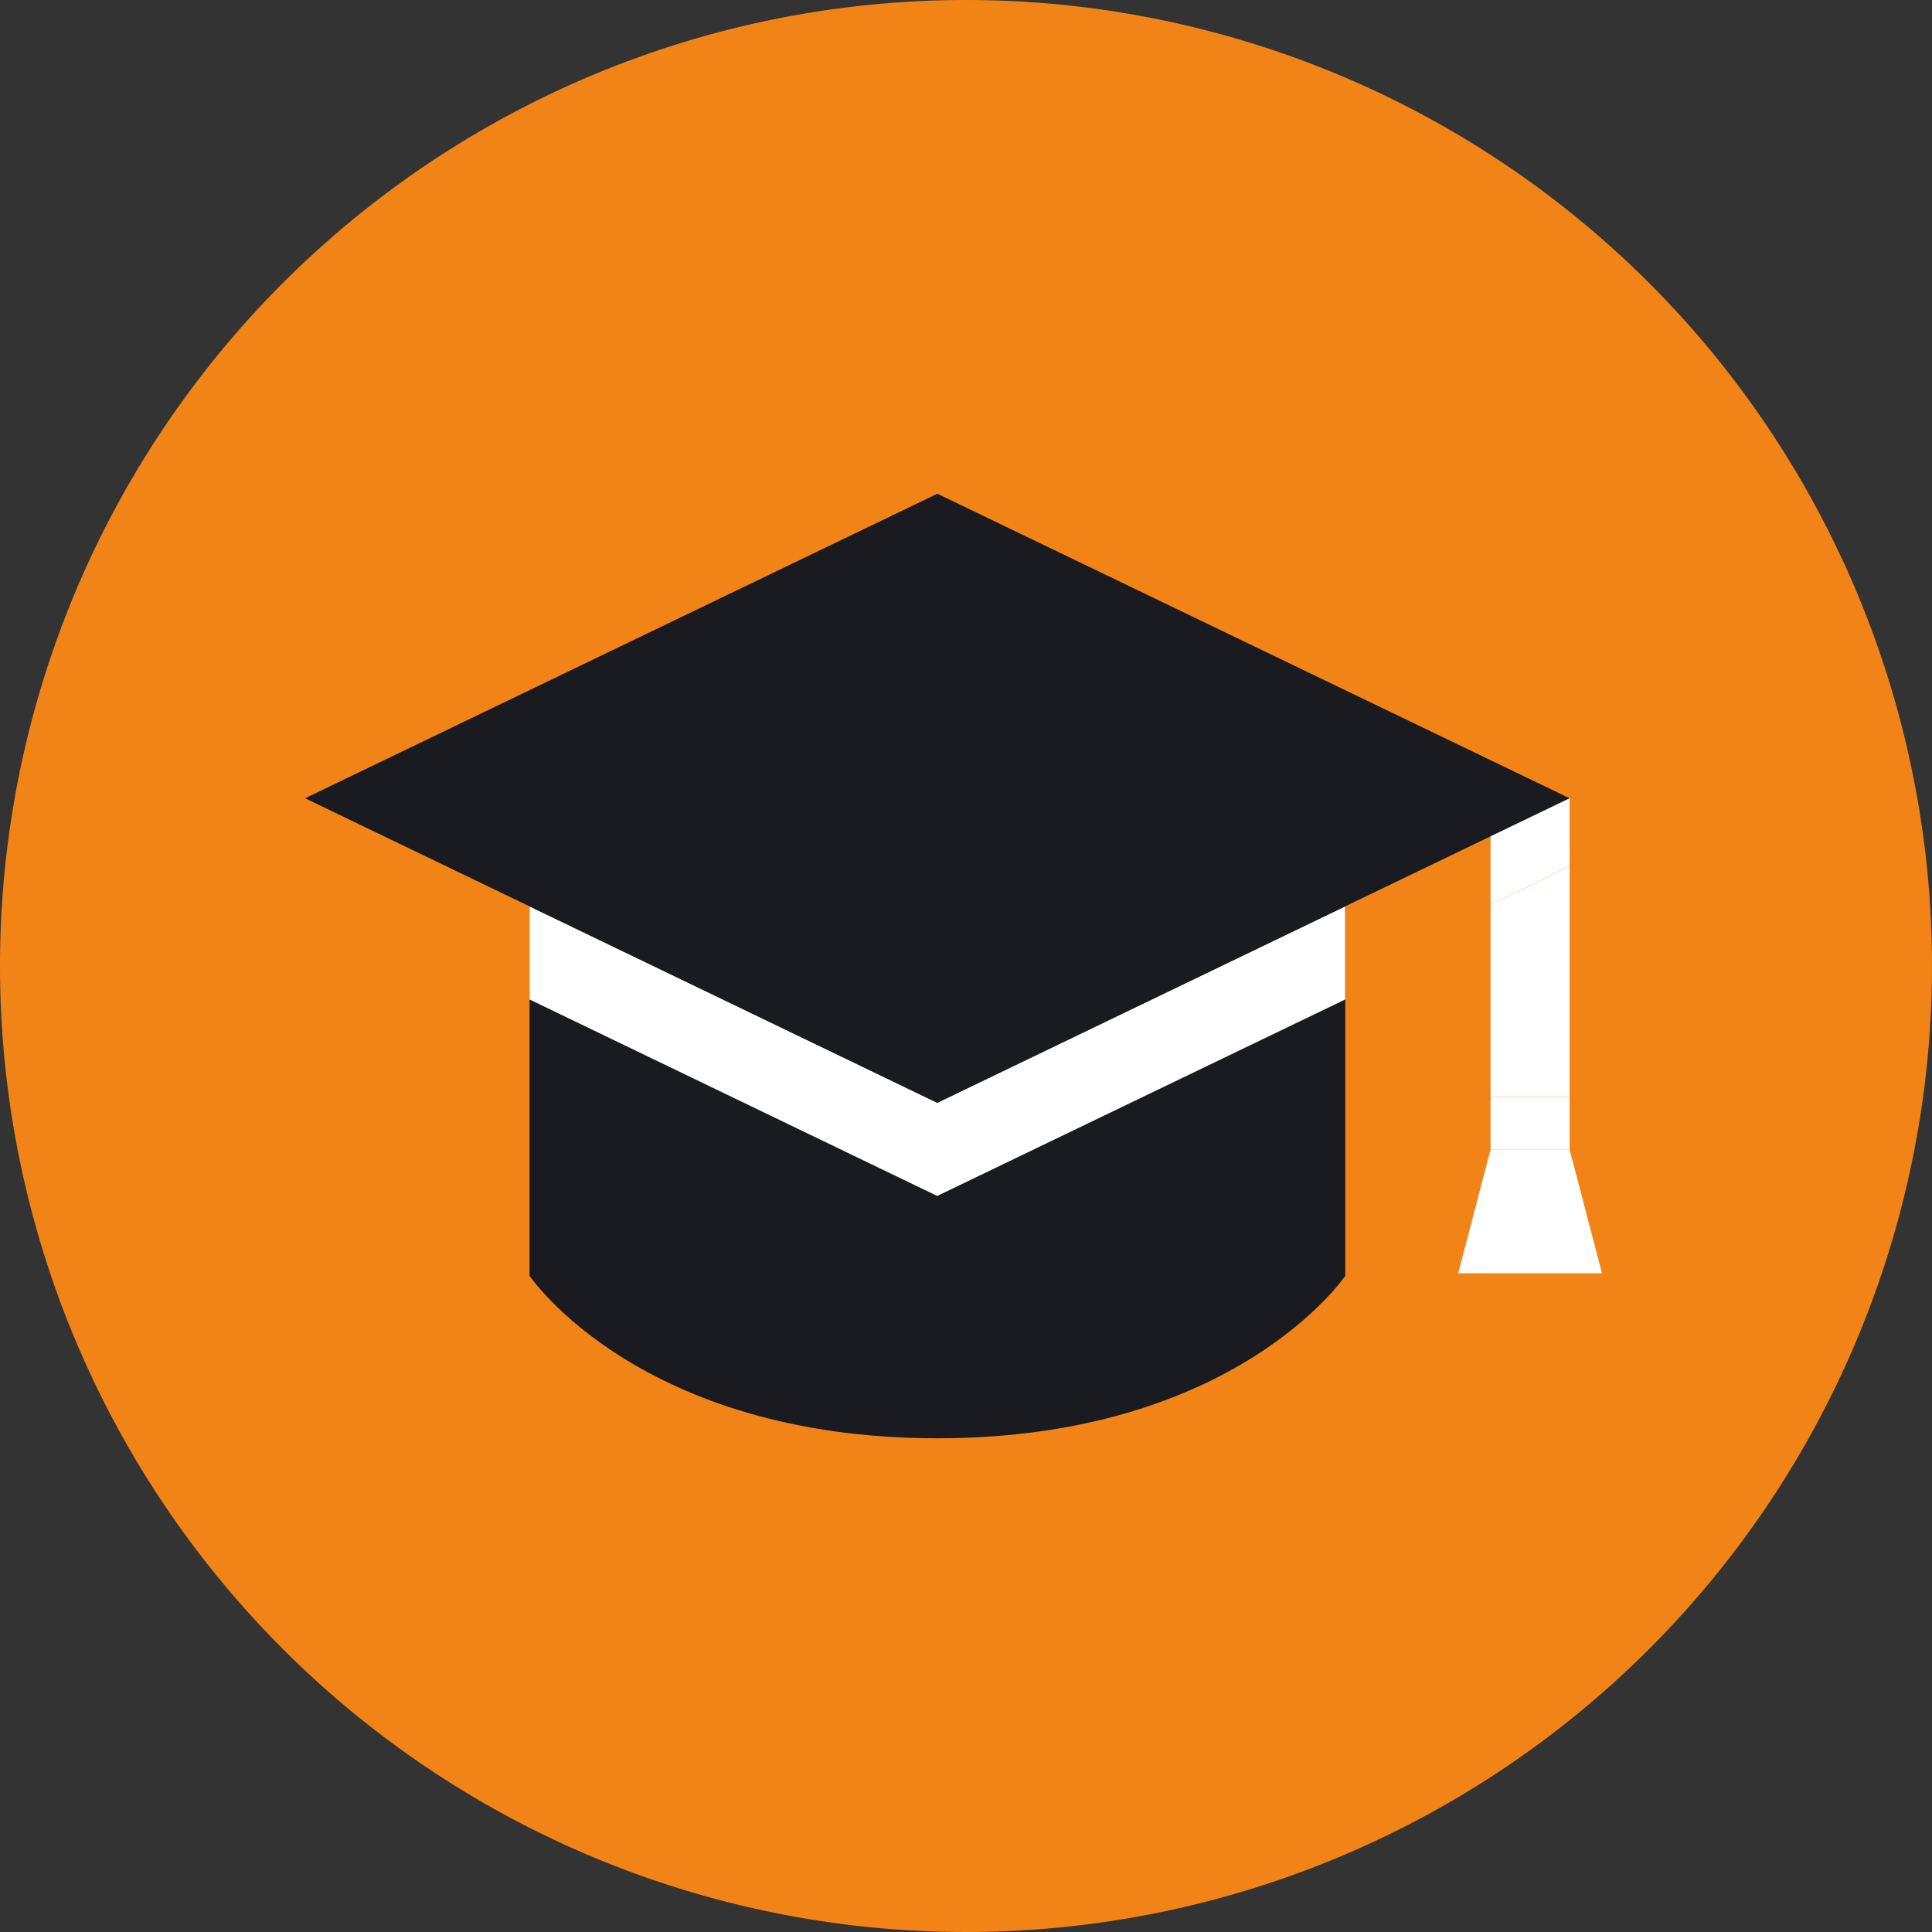
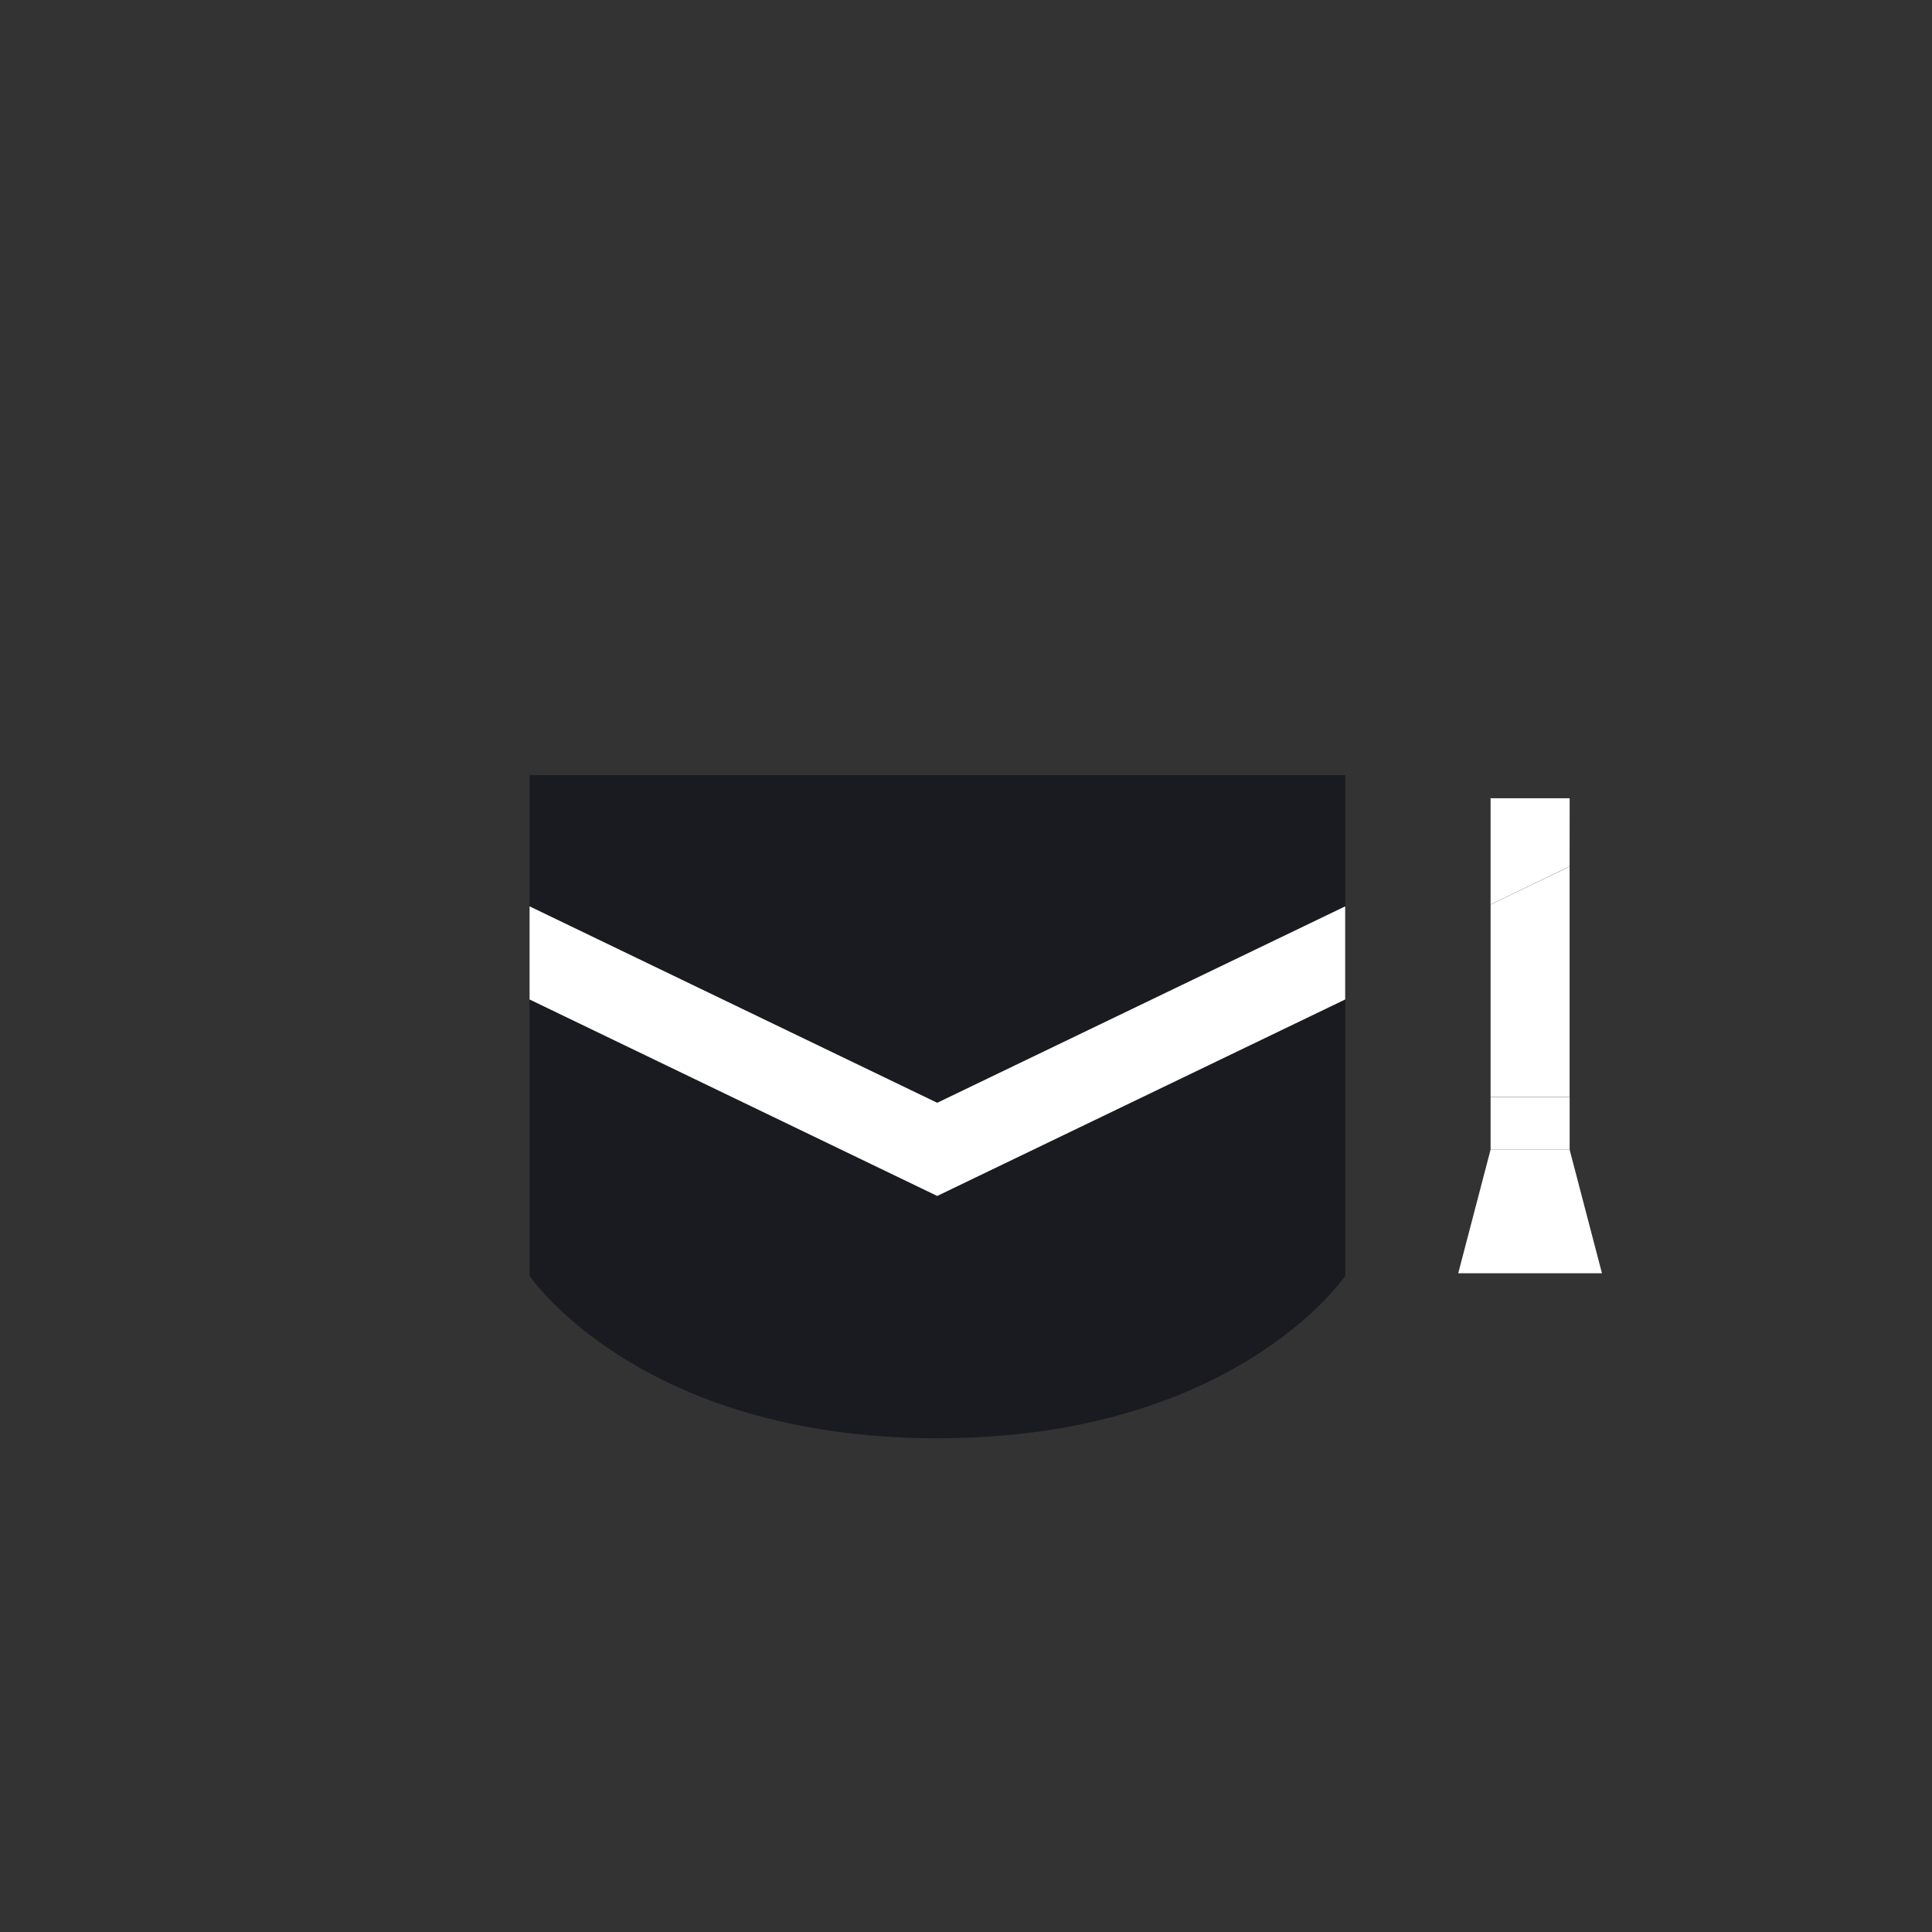
<svg xmlns="http://www.w3.org/2000/svg" width="40" height="40" viewBox="0 0 40 40">
  <rect x="0" y="0" width="40" height="40" fill="#333333" stroke="none" />
  <defs>
    <clipPath id="a">
      <rect width="40" height="40" fill="none" />
    </clipPath>
  </defs>
  <g clip-path="url(#a)">
-     <path d="M20,0A20,20,0,1,1,0,20,20,20,0,0,1,20,0" fill="#f28417" />
    <path d="M12.06,17.653V28.019s2.266,3.364,8.444,3.364,8.444-3.364,8.444-3.364V17.653" transform="translate(-1.096 -1.605)" fill="#1a1a21" />
    <path d="M33.88,26.181l-.67,2.561h2.976l-.67-2.561Z" transform="translate(-3.019 -2.38)" fill="#fff" />
    <path d="M28.947,22.57V20.642L20.5,24.709,12.06,20.642V22.57L20.5,26.638Z" transform="translate(-1.096 -1.877)" fill="#fff" />
    <rect width="1.637" height="1.091" transform="translate(30.861 22.71)" fill="#fff" />
    <path d="M33.947,20.523V24.5h1.636V19.735Z" transform="translate(-3.086 -1.794)" fill="#fff" />
    <path d="M35.584,18.18H33.947v2.2l1.636-.789Z" transform="translate(-3.086 -1.653)" fill="#fff" />
-     <path d="M33.129,17.549l-13.09-6.305L6.948,17.549l13.091,6.305Z" transform="translate(-0.632 -1.022)" fill="#1a1a21" />
    <g transform="translate(276 9)" fill="#fff" stroke="#707070" stroke-width="1">
      <rect width="7" height="1" stroke="none" />
      <rect x="0.5" y="0.5" width="6" fill="none" />
    </g>
  </g>
</svg>